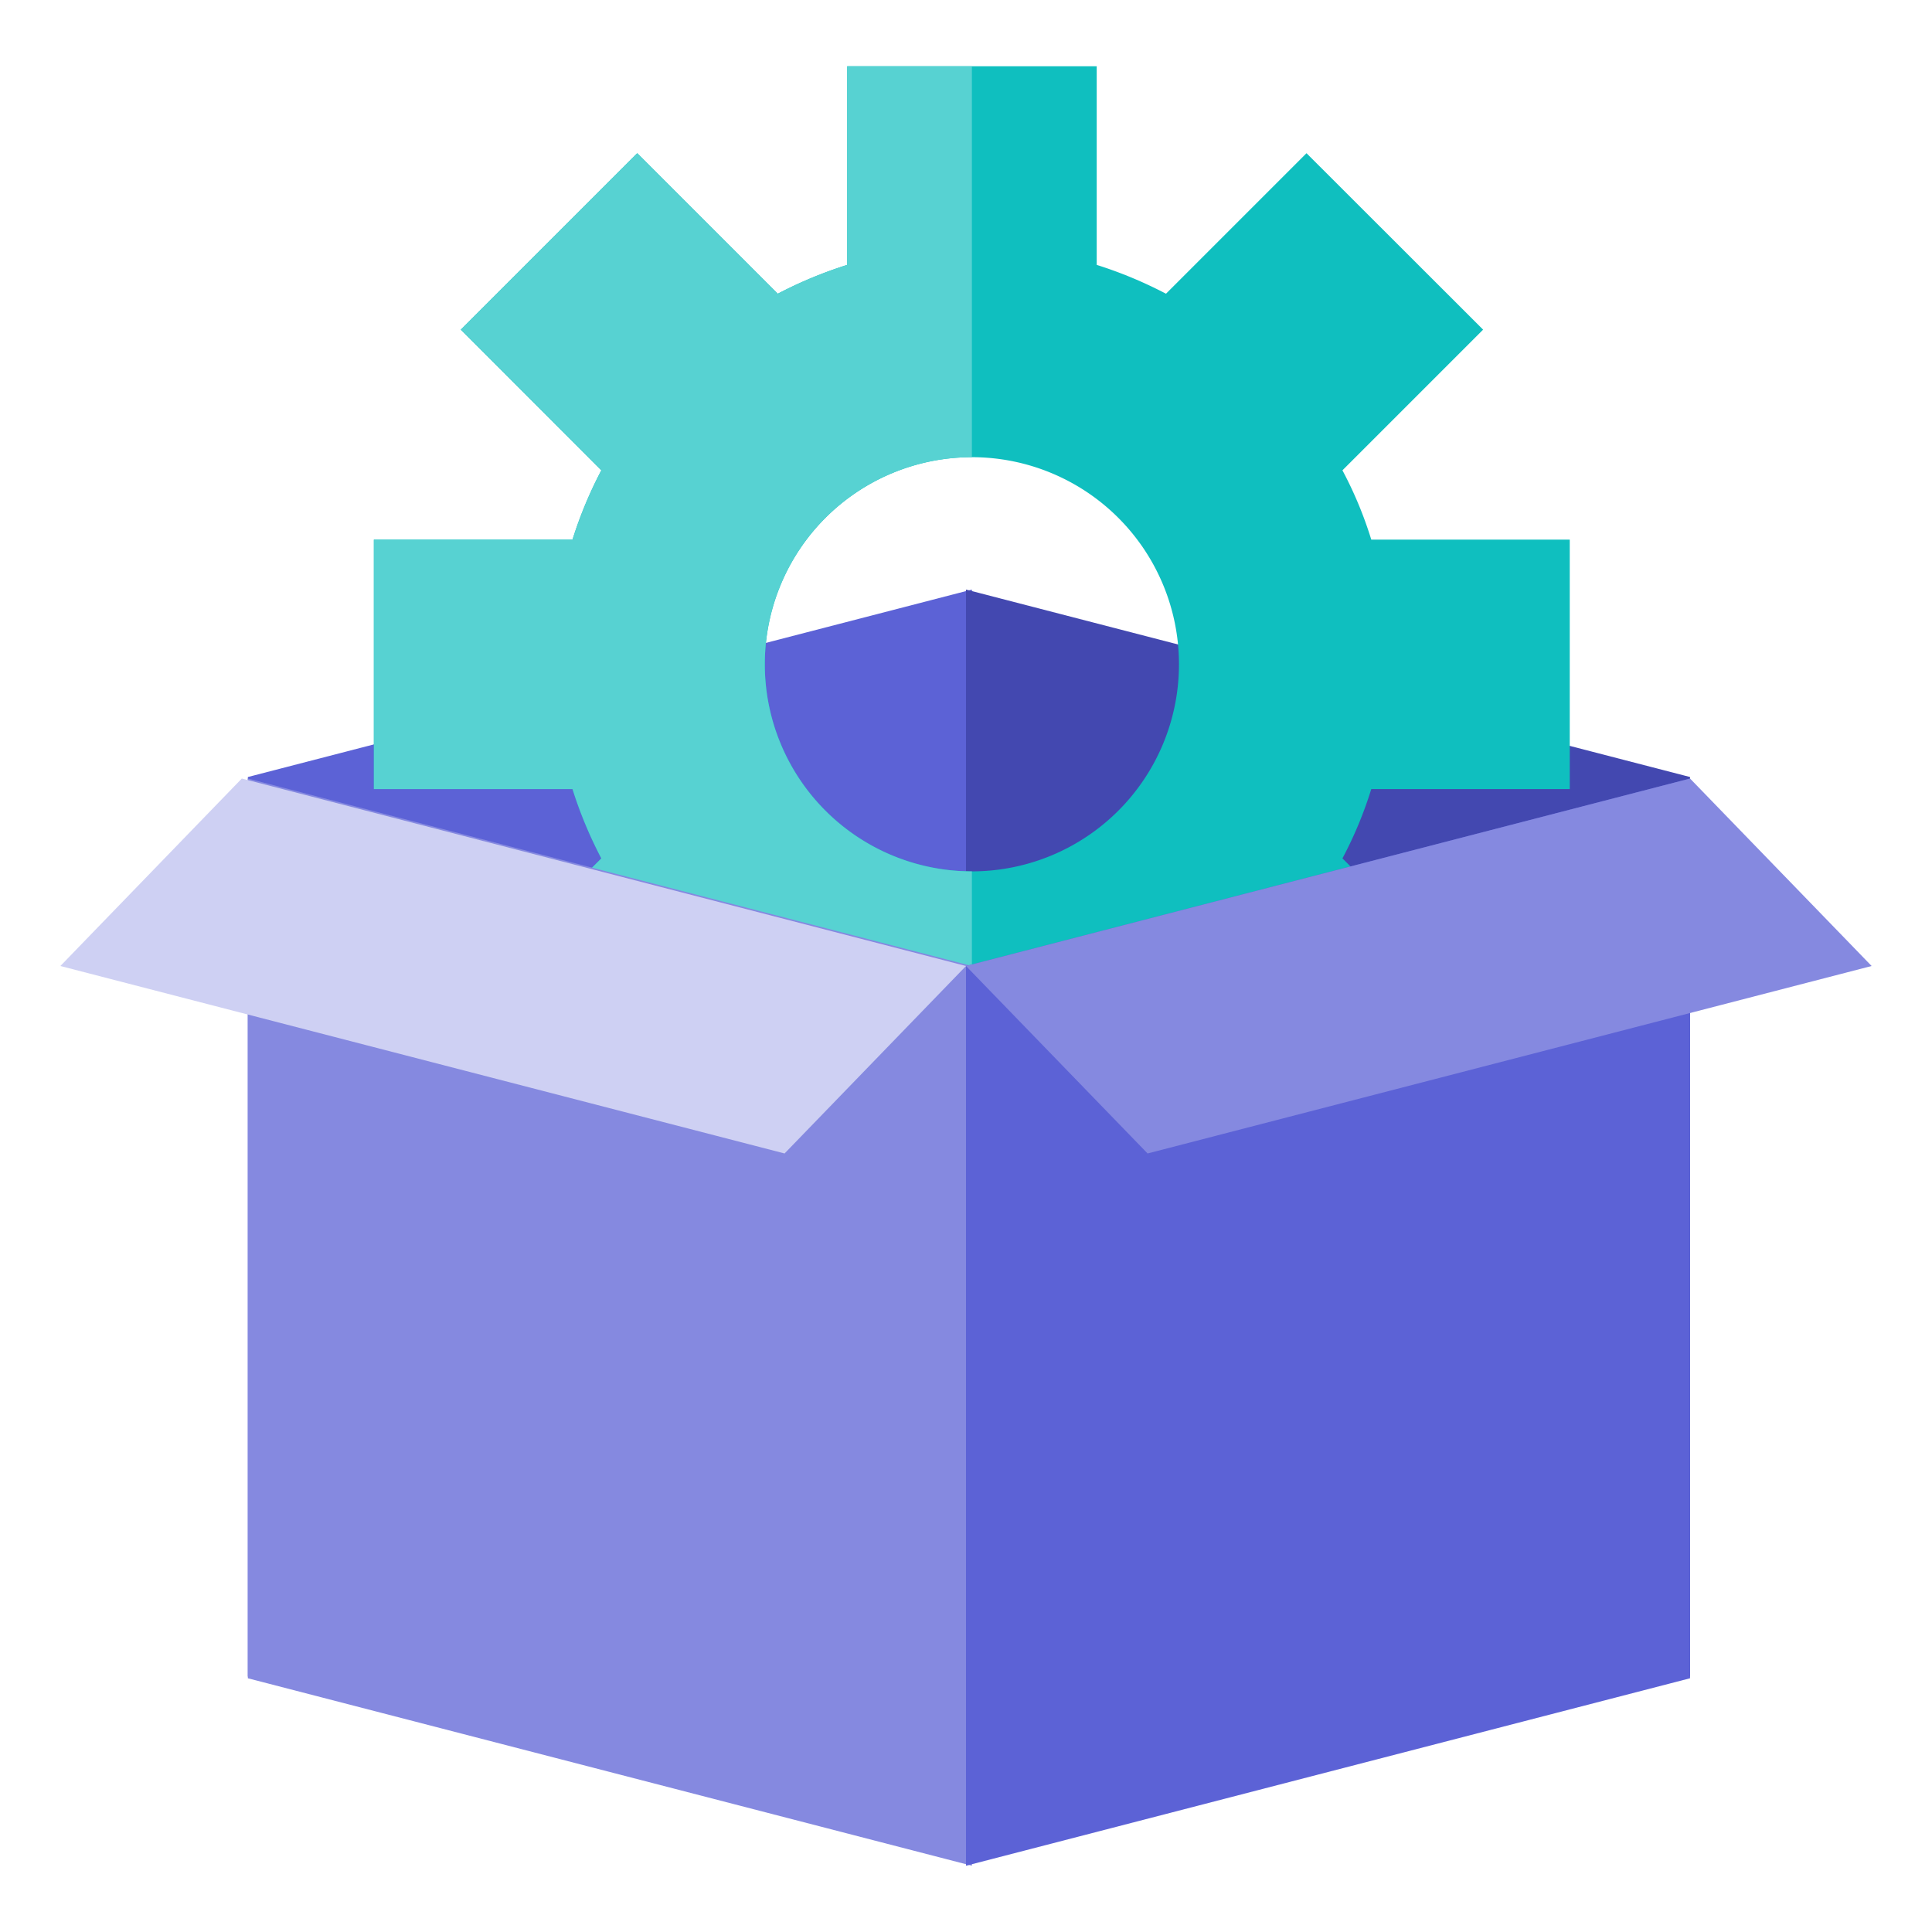
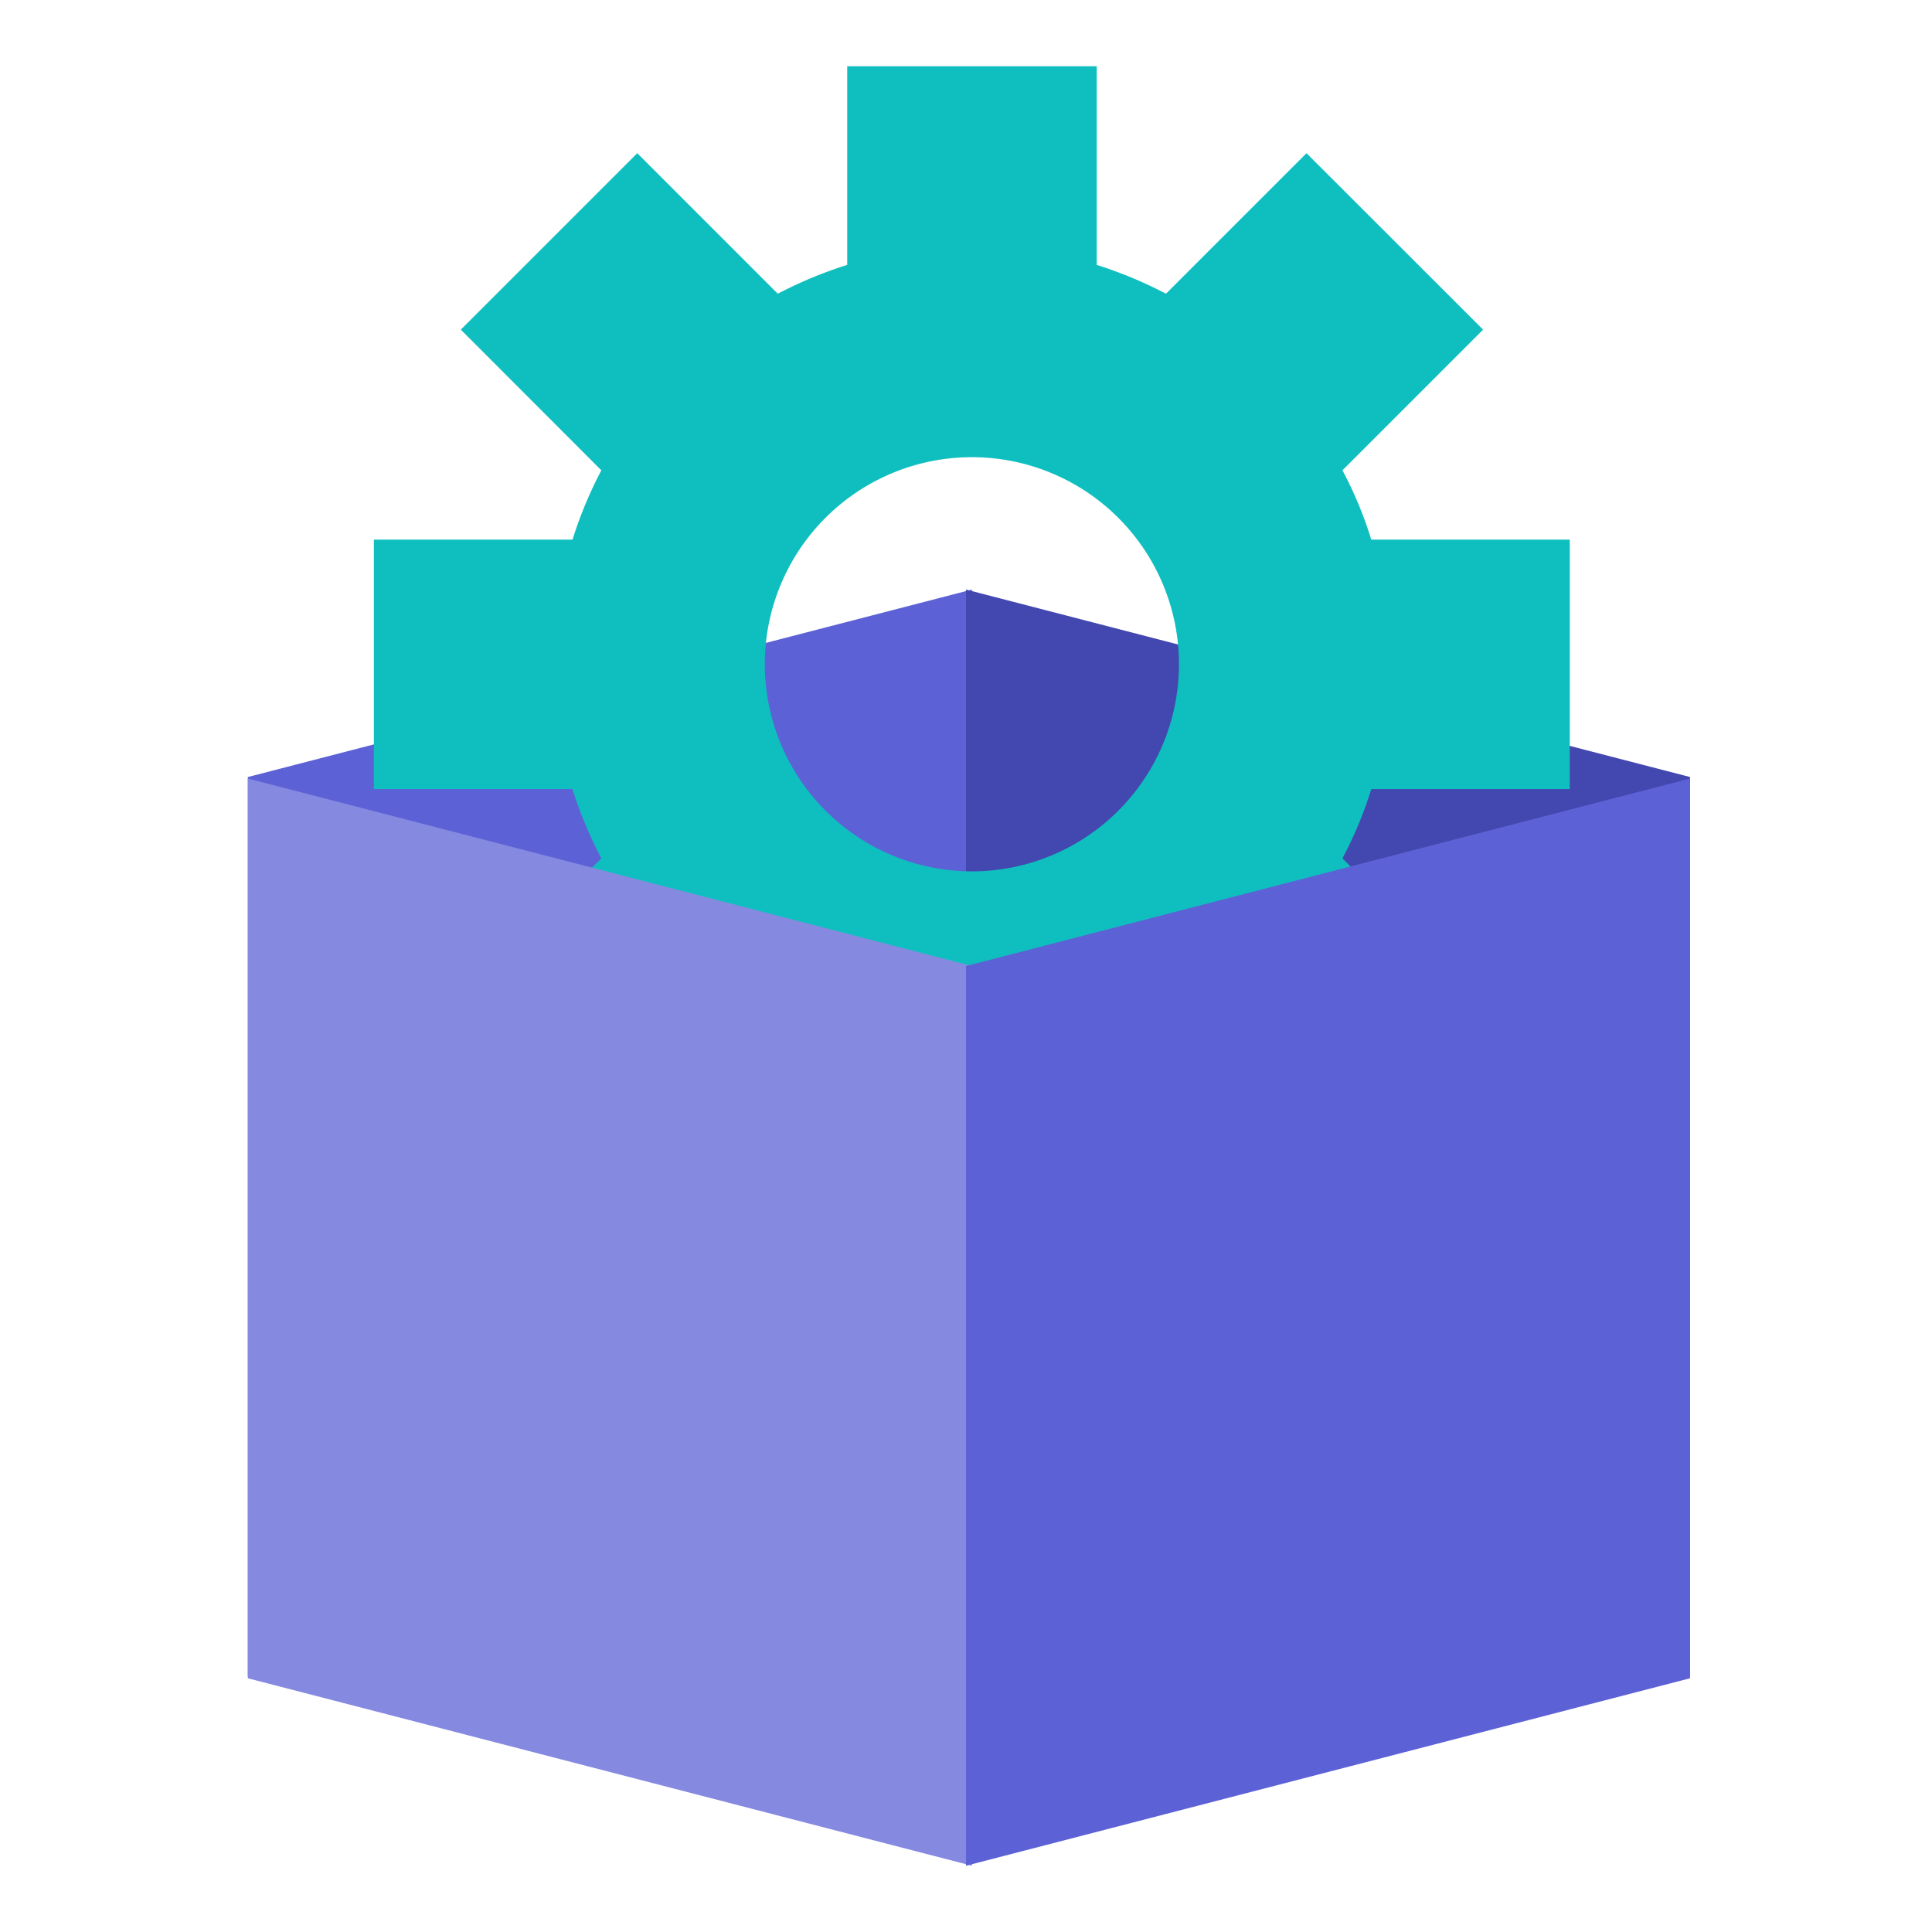
<svg xmlns="http://www.w3.org/2000/svg" id="Layer_2" data-name="Layer 2" viewBox="0 0 128 128">
  <defs>
    <style>.cls-1{fill:#5c62d6;}.cls-2{fill:#4348b0;}.cls-3{fill:#0fbfbf;}.cls-4{fill:#57d2d2;}.cls-5{fill:#8589e0;}.cls-6{fill:#ced0f3;}</style>
  </defs>
  <polygon class="cls-1" points="16.42 111.08 64.39 98.67 64.39 39.06 16.42 51.48 16.42 111.08" />
  <polygon class="cls-2" points="111.97 111.08 64 98.67 64 39.06 111.97 51.48 111.97 111.08" />
  <path class="cls-3" d="M56.13,83.64H72.66V70.48a28.09,28.09,0,0,0,4.59-1.91l9.31,9.31,11.7-11.7-9.32-9.31a26.44,26.44,0,0,0,1.91-4.59H104V35.75H90.85a26.12,26.12,0,0,0-1.91-4.59l9.32-9.32L86.56,10.15l-9.31,9.31a28.09,28.09,0,0,0-4.59-1.91V4.39H56.13V17.55a28.2,28.2,0,0,0-4.6,1.91l-9.31-9.31L30.53,21.84l9.31,9.32a27.73,27.73,0,0,0-1.91,4.59H24.77V52.28H37.93a28.09,28.09,0,0,0,1.91,4.59l-9.31,9.31,11.69,11.7,9.31-9.31a28.2,28.2,0,0,0,4.6,1.91ZM50.67,44A13.72,13.72,0,1,1,64.39,57.73,13.73,13.73,0,0,1,50.67,44Z" />
-   <path class="cls-4" d="M56.13,83.64h8.26V57.73a13.72,13.72,0,0,1,0-27.44V4.39H56.13V17.55a28.2,28.2,0,0,0-4.6,1.91l-9.31-9.31L30.53,21.84l9.31,9.32a27.73,27.73,0,0,0-1.91,4.59H24.77V52.28H37.93a28.09,28.09,0,0,0,1.91,4.59l-9.31,9.31,11.69,11.7,9.31-9.31a28.2,28.2,0,0,0,4.6,1.91Z" />
  <polygon class="cls-5" points="16.42 51.58 64.39 64 64.39 123.61 16.42 111.19 16.42 51.58" />
  <polygon class="cls-1" points="111.97 51.58 64 64 64 123.61 111.97 111.19 111.97 51.58" />
-   <polygon class="cls-5" points="111.97 51.58 64 64 76.03 76.42 124 64 111.97 51.58" />
-   <polygon class="cls-6" points="16.02 51.58 64 64 51.98 76.42 4 64 16.02 51.58" />
</svg>